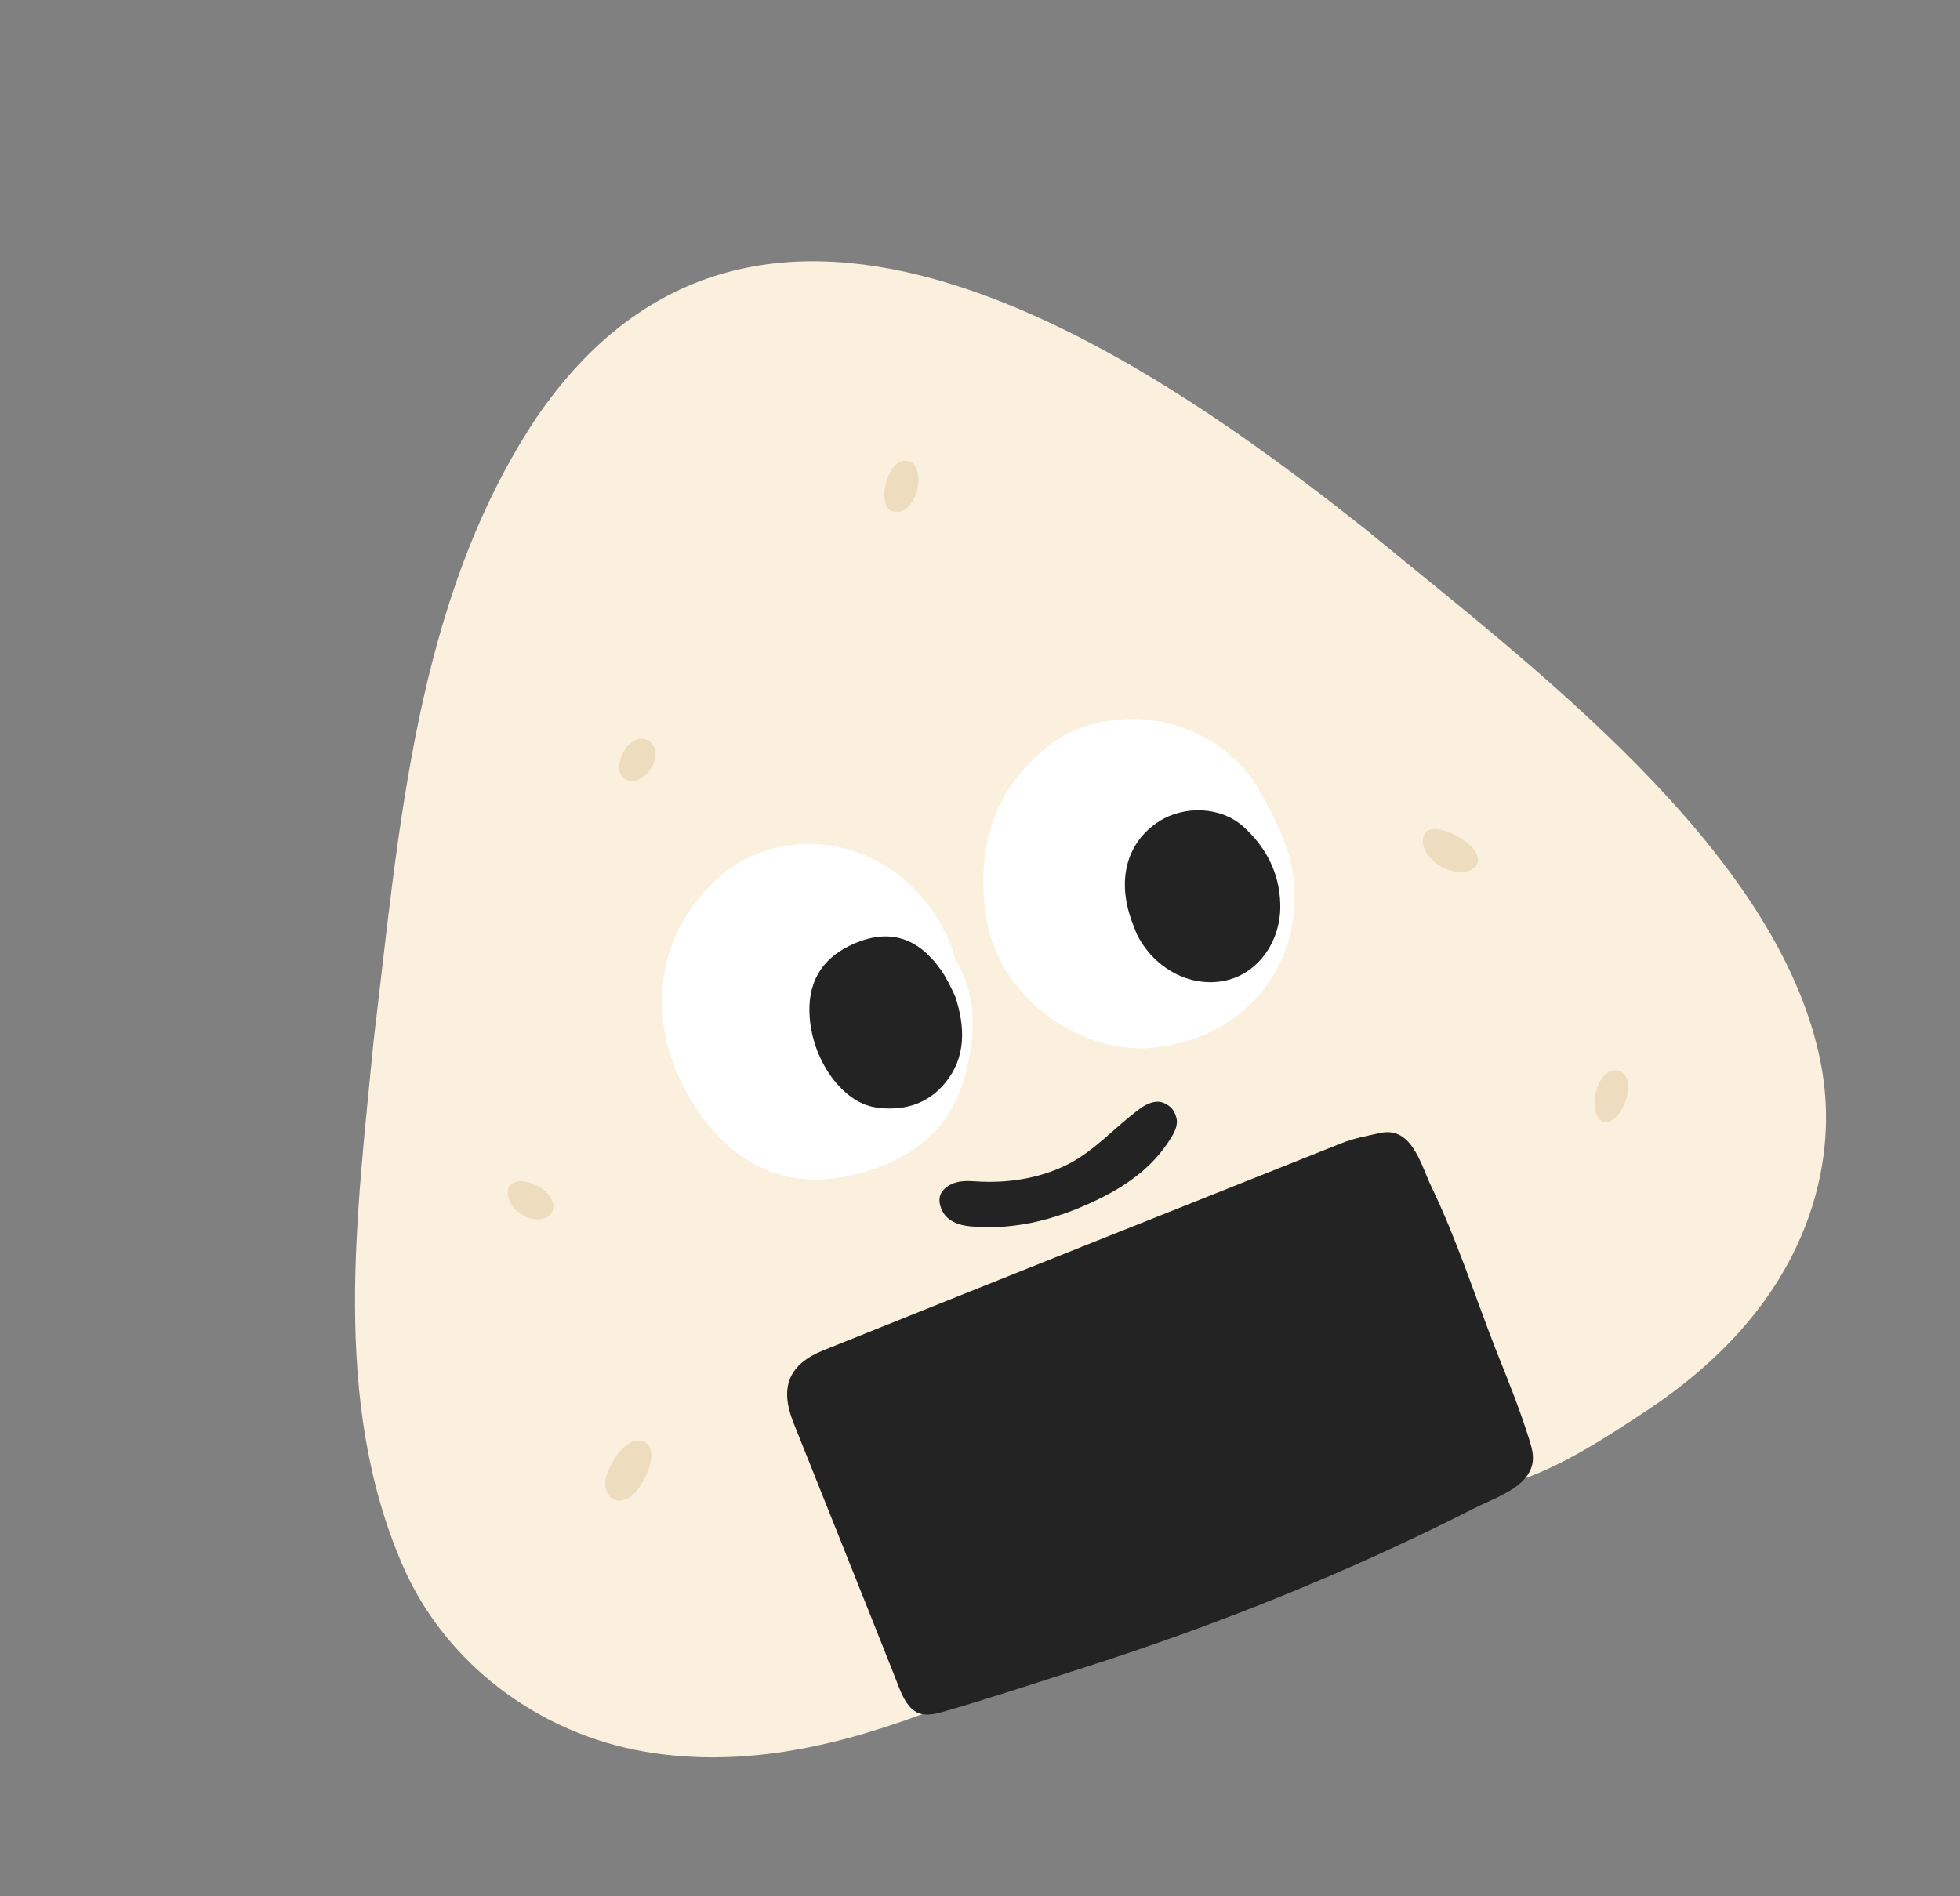
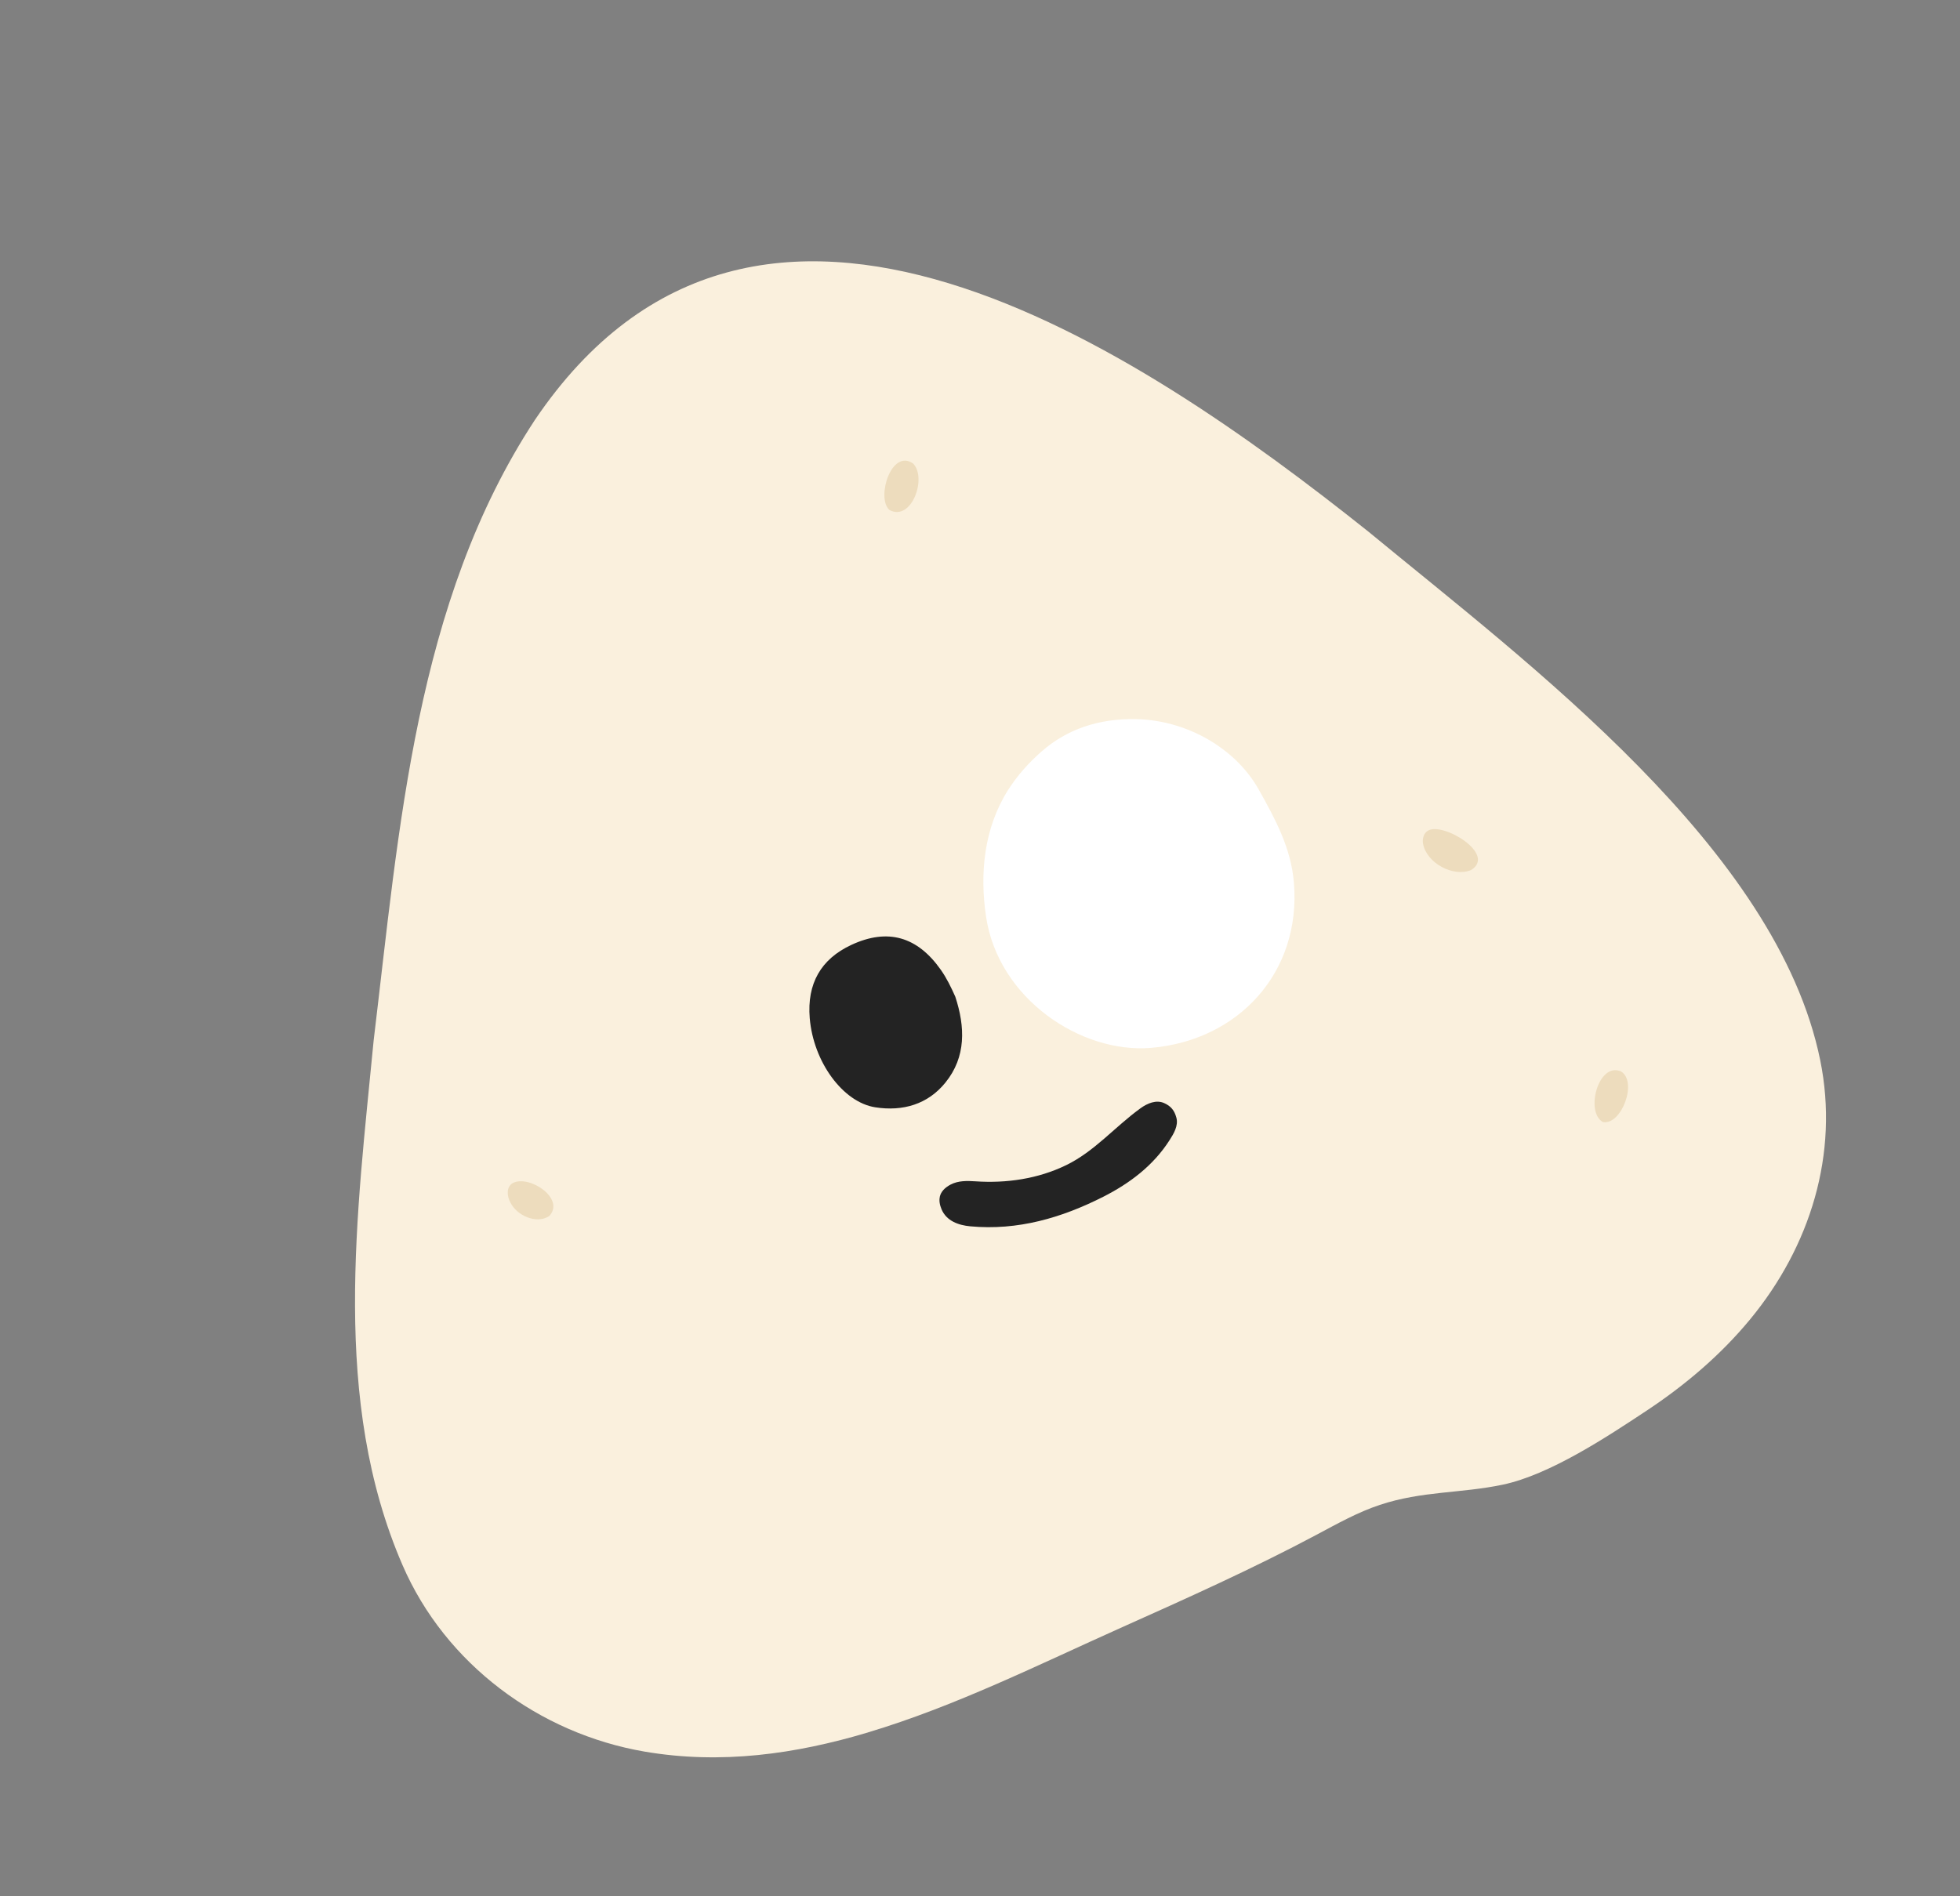
<svg xmlns="http://www.w3.org/2000/svg" width="62" height="60" viewBox="0 0 62 60" fill="none">
  <rect x="0" y="0" width="62" height="60" fill="#808080" stroke="none" />
  <path d="M27.46 54.815C25.166 55.502 22.81 55.836 20.388 55.422C17.052 54.849 14.086 52.649 12.733 49.522C10.472 44.305 11.292 38.421 11.82 32.918C12.628 26.229 13.132 19.049 16.921 13.286C23.967 2.858 35.996 11.011 43.282 16.818C48.38 21.021 56.216 26.855 57.579 33.549C58.181 36.51 57.259 39.447 55.358 41.749C54.425 42.879 53.301 43.831 52.08 44.639C50.859 45.447 49.033 46.661 47.537 46.976C46.221 47.254 44.981 47.173 43.648 47.616C42.951 47.847 42.307 48.209 41.658 48.555C39.634 49.634 37.537 50.573 35.444 51.51C32.867 52.665 30.206 53.992 27.459 54.814L27.46 54.815Z" fill="#FAF0DD" />
-   <path d="M28.98 54.166C28.903 54.124 28.83 54.066 28.763 53.985C28.533 53.709 28.426 53.35 28.294 53.022C27.236 50.351 26.162 47.684 25.099 45.015C24.655 43.897 24.941 43.167 26.058 42.72C31.515 40.526 36.975 38.346 42.44 36.17C42.83 36.014 43.256 35.936 43.67 35.846C44.665 35.633 44.95 36.864 45.268 37.525C46.082 39.211 46.646 40.987 47.325 42.725C47.695 43.648 48.073 44.583 48.368 45.529C48.422 45.703 48.477 45.879 48.489 46.06C48.552 47.003 47.339 47.363 46.675 47.702C42.645 49.756 38.458 51.438 34.145 52.81C32.704 53.268 31.27 53.75 29.815 54.167C29.518 54.252 29.226 54.3 28.98 54.169L28.98 54.166Z" fill="#232323" />
-   <path d="M30.22 30.365C30.96 31.556 30.851 32.889 30.493 34.137C30.031 35.751 28.833 36.684 27.188 37.126C25.089 37.689 23.433 36.998 22.22 35.352C20.653 33.226 20.288 30.253 22.471 28.012C24.289 26.146 27.191 26.364 28.89 28.101C29.515 28.74 29.986 29.466 30.22 30.364L30.22 30.365Z" fill="white" />
  <path d="M34.284 22.998C34.798 22.82 35.348 22.743 35.925 22.753C36.805 22.769 37.68 23.043 38.419 23.52C38.994 23.893 39.491 24.395 39.826 24.997C40.346 25.928 40.842 26.837 40.93 27.936C41.163 30.767 39.176 32.918 36.417 33.155C34.206 33.344 31.575 31.61 31.19 28.993C30.987 27.623 31.13 26.203 31.879 25.011C32.171 24.548 32.538 24.136 32.949 23.776C33.356 23.42 33.804 23.165 34.282 22.998L34.284 22.998Z" fill="white" />
  <path d="M29.728 37.866C29.764 37.711 29.878 37.582 30.072 37.48C30.311 37.355 30.59 37.36 30.853 37.378C31.838 37.445 32.836 37.3 33.729 36.865C34.621 36.43 35.255 35.667 36.055 35.083C36.063 35.076 36.072 35.071 36.081 35.064C36.292 34.912 36.573 34.788 36.828 34.904C37.046 35.003 37.15 35.138 37.211 35.361C37.283 35.617 37.126 35.874 36.993 36.081C36.479 36.883 35.737 37.441 34.901 37.866C33.581 38.535 32.194 38.941 30.692 38.802C30.318 38.767 29.94 38.633 29.784 38.264C29.722 38.117 29.703 37.983 29.73 37.866L29.728 37.866Z" fill="#232323" />
-   <path d="M20.114 45.583C21.116 45.528 20.352 47.22 19.834 47.42C19.25 47.68 19.008 47.05 19.227 46.578C19.379 46.196 19.688 45.7 20.086 45.589L20.113 45.583L20.114 45.583Z" fill="#EDDCBD" />
  <path d="M45.185 26.276C45.66 26.015 47.349 27.03 46.532 27.53C45.965 27.762 45.126 27.306 45.015 26.697C44.988 26.544 45.032 26.366 45.164 26.287L45.185 26.276Z" fill="#EDDCBD" />
  <path d="M28.121 16.123C27.723 15.731 28.194 14.197 28.879 14.662C29.335 15.107 28.841 16.508 28.14 16.139L28.121 16.123Z" fill="#EDDCBD" />
-   <path d="M17.362 38.484C16.967 38.737 16.345 38.461 16.145 38.048C16.036 37.847 16.005 37.553 16.227 37.429C16.748 37.17 17.874 37.916 17.383 38.467L17.362 38.484Z" fill="#EDDCBD" />
+   <path d="M17.362 38.484C16.967 38.737 16.345 38.461 16.145 38.048C16.036 37.847 16.005 37.553 16.227 37.429C16.748 37.17 17.874 37.916 17.383 38.467L17.362 38.484" fill="#EDDCBD" />
  <path d="M50.692 35.495C50.146 35.174 50.554 33.609 51.267 33.896C51.816 34.205 51.298 35.6 50.713 35.504L50.693 35.496L50.692 35.495Z" fill="#EDDCBD" />
-   <path d="M20.029 24.717C19.289 24.706 19.597 23.617 20.108 23.416C20.341 23.305 20.623 23.433 20.703 23.679C20.843 24.095 20.461 24.629 20.059 24.714L20.032 24.718L20.029 24.717Z" fill="#EDDCBD" />
  <path d="M30.219 31.537C30.531 32.489 30.566 33.44 29.906 34.254C29.352 34.94 28.561 35.173 27.686 35.036C26.661 34.876 25.728 33.597 25.614 32.215C25.524 31.125 25.965 30.348 26.927 29.899C28.08 29.361 29.02 29.631 29.764 30.691C29.95 30.956 30.086 31.241 30.219 31.537Z" fill="#232323" />
-   <path d="M35.837 29.24C35.308 27.891 35.617 26.671 36.651 25.998C37.452 25.477 38.614 25.518 39.32 26.147C40.037 26.789 40.467 27.602 40.498 28.584C40.538 29.749 39.83 30.761 38.828 31.011C37.738 31.283 36.561 30.703 35.986 29.609C35.926 29.492 35.886 29.363 35.837 29.24Z" fill="#232323" />
</svg>